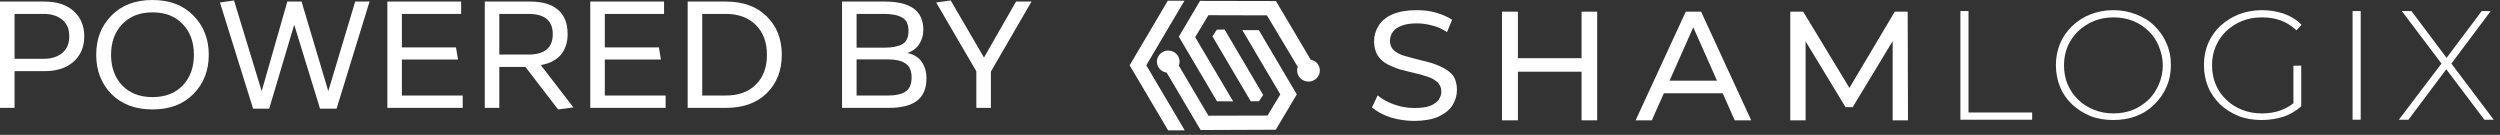
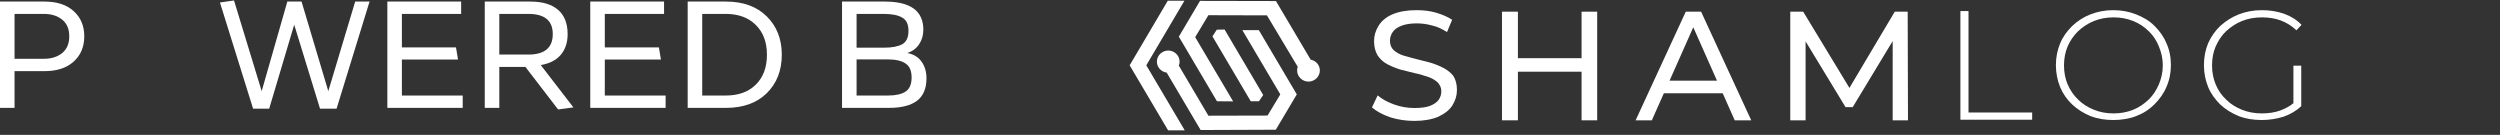
<svg xmlns="http://www.w3.org/2000/svg" width="241" height="13" viewBox="0 0 241 13" fill="none">
  <rect x="0" y="0" width="241" height="13" fill="#333333" stroke="none" />
  <path d="M4.28 0.151C5.486 0.151 6.426 0.457 7.099 1.07C7.782 1.683 8.124 2.492 8.124 3.497C8.124 4.511 7.782 5.325 7.099 5.938C6.426 6.551 5.486 6.858 4.28 6.858H1.402V10.399H0V0.151H4.28ZM4.235 5.667C4.959 5.667 5.546 5.481 5.999 5.109C6.451 4.738 6.677 4.2 6.677 3.497C6.677 2.793 6.451 2.261 5.999 1.899C5.546 1.527 4.959 1.341 4.235 1.341H1.402V5.667H4.235Z" fill="white" />
-   <path d="M18.648 9.058C17.674 10.053 16.358 10.55 14.7 10.55C13.042 10.55 11.721 10.053 10.736 9.058C9.761 8.063 9.274 6.802 9.274 5.275C9.274 3.758 9.761 2.502 10.736 1.507C11.721 0.502 13.042 0 14.7 0C16.358 0 17.674 0.502 18.648 1.507C19.633 2.502 20.125 3.758 20.125 5.275C20.125 6.802 19.633 8.063 18.648 9.058ZM14.7 1.191C13.484 1.191 12.514 1.567 11.791 2.321C11.067 3.075 10.706 4.059 10.706 5.275C10.706 6.501 11.067 7.491 11.791 8.244C12.514 8.988 13.484 9.36 14.7 9.36C15.926 9.36 16.895 8.988 17.609 8.244C18.332 7.491 18.694 6.501 18.694 5.275C18.694 4.059 18.332 3.075 17.609 2.321C16.895 1.567 15.926 1.191 14.7 1.191Z" fill="white" />
  <path d="M35.626 0.151L32.446 10.475H30.849L28.362 2.381L25.95 10.475H24.398L21.203 0.241L22.559 0.045L25.227 8.787L27.699 0.151H29.07L31.648 8.787L34.24 0.151H35.626Z" fill="white" />
  <path d="M37.341 10.399V0.151H44.455V1.341H38.742V4.567H43.957L44.153 5.742H38.742V9.209H44.605V10.399H37.341Z" fill="white" />
  <path d="M53.8 10.55L50.65 6.451H48.133V10.399H46.731V0.151H51.117C52.292 0.151 53.187 0.417 53.8 0.95C54.413 1.482 54.719 2.261 54.719 3.286C54.719 4.11 54.493 4.783 54.041 5.305C53.589 5.818 52.951 6.139 52.127 6.27L55.277 10.354L53.8 10.55ZM48.133 5.26H50.936C52.504 5.26 53.287 4.602 53.287 3.286C53.287 1.989 52.504 1.341 50.936 1.341H48.133V5.26Z" fill="white" />
  <path d="M56.901 10.399V0.151H64.015V1.341H58.303V4.567H63.518L63.714 5.742H58.303V9.209H64.166V10.399H56.901Z" fill="white" />
  <path d="M66.292 10.399V0.151H69.984C71.642 0.151 72.954 0.628 73.918 1.583C74.883 2.537 75.365 3.768 75.365 5.275C75.365 6.792 74.883 8.028 73.918 8.983C72.954 9.927 71.642 10.399 69.984 10.399H66.292ZM69.969 9.209C71.195 9.209 72.16 8.857 72.863 8.154C73.576 7.45 73.933 6.491 73.933 5.275C73.933 4.069 73.576 3.115 72.863 2.411C72.15 1.698 71.185 1.341 69.969 1.341H67.694V9.209H69.969Z" fill="white" />
  <path d="M85.302 0.151C87.774 0.151 89.01 1.055 89.01 2.864C89.01 3.396 88.874 3.863 88.603 4.265C88.341 4.667 87.96 4.949 87.457 5.109C88.08 5.23 88.542 5.511 88.844 5.953C89.155 6.385 89.311 6.918 89.311 7.551C89.311 8.526 89.01 9.244 88.407 9.706C87.804 10.168 86.9 10.399 85.694 10.399H81.172V0.151H85.302ZM85.196 4.597C85.98 4.597 86.573 4.486 86.975 4.265C87.377 4.044 87.578 3.612 87.578 2.969C87.578 2.336 87.372 1.909 86.96 1.688C86.558 1.457 85.97 1.341 85.196 1.341H82.574V4.597H85.196ZM82.574 5.727V9.209H85.603C86.347 9.209 86.909 9.083 87.291 8.832C87.683 8.581 87.879 8.129 87.879 7.476C87.879 6.822 87.683 6.37 87.291 6.119C86.909 5.858 86.347 5.727 85.603 5.727H82.574Z" fill="white" />
-   <path d="M95.52 6.903V10.399H94.119V6.873L90.245 0.241L91.647 0.045L94.857 5.546L97.947 0.151H99.439L95.52 6.903Z" fill="white" />
  <path d="M118.05 2.846L117.3 2.861L116.88 3.507L120.571 9.76H121.366L121.771 9.158L118.05 2.846Z" fill="white" />
  <path d="M119.761 2.905L123.422 9.099L122.191 11.14L116.49 11.154L113.639 6.325C113.684 6.208 113.714 6.075 113.714 5.943C113.714 5.356 113.219 4.872 112.619 4.872C112.019 4.872 111.523 5.356 111.523 5.943C111.523 6.486 111.944 6.927 112.469 7L115.74 12.534L122.987 12.505L125.012 9.099L121.351 2.905H119.761Z" fill="white" />
  <path d="M114.179 0.072H112.574L108.898 6.296L112.604 12.563H114.209L110.503 6.296L114.179 0.072Z" fill="white" />
  <path d="M126.348 5.752L123.002 0.101L115.68 0.086L113.639 3.536L117.315 9.76L118.876 9.774L115.215 3.58L116.49 1.466L122.132 1.481L125.103 6.442C125.058 6.545 125.043 6.677 125.043 6.795C125.043 7.382 125.538 7.866 126.138 7.866C126.738 7.866 127.233 7.382 127.233 6.795C127.233 6.281 126.858 5.84 126.348 5.752Z" fill="white" />
  <path d="M189.764 1.066H188.983V11.54H195.901V10.845H189.764V1.066Z" fill="white" />
  <path d="M207.683 2.484C207.191 1.992 206.583 1.645 205.917 1.385C205.251 1.124 204.528 0.98 203.717 0.98C202.936 0.98 202.183 1.124 201.517 1.385C200.851 1.645 200.273 2.021 199.751 2.513C199.259 3.005 198.854 3.555 198.594 4.191C198.333 4.828 198.188 5.522 198.188 6.274C198.188 7.026 198.333 7.75 198.594 8.386C198.854 9.023 199.259 9.601 199.751 10.064C200.273 10.556 200.851 10.903 201.517 11.193C202.212 11.453 202.936 11.569 203.717 11.569C204.499 11.569 205.251 11.453 205.917 11.193C206.612 10.932 207.191 10.556 207.683 10.064C208.175 9.572 208.581 9.023 208.841 8.386C209.131 7.75 209.275 7.026 209.275 6.274C209.275 5.493 209.131 4.799 208.841 4.162C208.581 3.526 208.175 2.976 207.683 2.484ZM208.117 8.126C207.886 8.676 207.567 9.167 207.133 9.601C206.699 10.006 206.207 10.354 205.628 10.585C205.049 10.816 204.412 10.932 203.746 10.932C203.052 10.932 202.444 10.816 201.864 10.585C201.286 10.354 200.765 10.035 200.33 9.601C199.896 9.196 199.578 8.704 199.317 8.126C199.086 7.576 198.97 6.969 198.97 6.303C198.97 5.638 199.086 5.03 199.317 4.48C199.549 3.931 199.896 3.439 200.33 3.005C200.765 2.6 201.286 2.253 201.864 2.021C202.444 1.79 203.081 1.674 203.746 1.674C204.412 1.674 205.049 1.79 205.628 2.021C206.207 2.253 206.699 2.571 207.133 3.005C207.567 3.41 207.886 3.902 208.117 4.48C208.349 5.03 208.494 5.638 208.494 6.303C208.494 6.969 208.349 7.576 208.117 8.126Z" fill="white" />
  <path d="M214.602 3.005C215.036 2.6 215.557 2.253 216.136 2.021C216.715 1.79 217.352 1.674 218.046 1.674C218.683 1.674 219.291 1.761 219.842 1.963C220.391 2.166 220.913 2.484 221.376 2.918L221.868 2.397C221.405 1.905 220.826 1.558 220.189 1.327C219.523 1.095 218.8 0.98 218.046 0.98C217.236 0.98 216.484 1.124 215.818 1.385C215.152 1.645 214.573 2.021 214.052 2.484C213.531 2.976 213.154 3.526 212.865 4.162C212.605 4.799 212.46 5.493 212.46 6.274C212.46 7.055 212.605 7.75 212.865 8.386C213.125 9.023 213.531 9.572 214.023 10.064C214.544 10.556 215.123 10.903 215.818 11.193C216.484 11.453 217.236 11.569 218.046 11.569C218.771 11.569 219.465 11.453 220.131 11.25C220.797 11.019 221.376 10.672 221.839 10.238V6.332H221.086V9.949C220.71 10.267 220.276 10.469 219.842 10.643C219.291 10.845 218.683 10.932 218.046 10.932C217.352 10.932 216.715 10.816 216.136 10.585C215.557 10.354 215.036 10.035 214.602 9.601C214.168 9.196 213.82 8.704 213.589 8.126C213.357 7.576 213.241 6.969 213.241 6.303C213.241 5.638 213.357 5.03 213.589 4.48C213.849 3.902 214.168 3.41 214.602 3.005Z" fill="white" />
-   <path d="M227.571 1.066H226.789V11.54H227.571V1.066Z" fill="white" />
-   <path d="M240.395 11.54L236.313 6.129L240.105 1.066H239.237L235.85 5.58L232.463 1.066H231.537L235.358 6.129L231.247 11.54H232.174L235.821 6.679L239.497 11.54H240.395Z" fill="white" />
  <path d="M139.176 6.564C138.799 6.361 138.365 6.187 137.902 6.043C137.439 5.927 136.976 5.811 136.541 5.696C136.078 5.58 135.673 5.464 135.268 5.348C134.891 5.233 134.573 5.03 134.342 4.828C134.11 4.596 133.994 4.307 133.994 3.931C133.994 3.613 134.081 3.352 134.254 3.092C134.428 2.831 134.718 2.629 135.094 2.484C135.47 2.34 135.962 2.253 136.57 2.253C137.033 2.253 137.526 2.311 138.047 2.455C138.568 2.571 139.031 2.802 139.494 3.092L139.986 1.906C139.552 1.616 139.002 1.385 138.394 1.211C137.786 1.038 137.178 0.98 136.541 0.98C135.615 0.98 134.833 1.124 134.225 1.385C133.618 1.645 133.183 2.021 132.894 2.484C132.605 2.947 132.46 3.439 132.46 3.96C132.46 4.509 132.576 4.972 132.807 5.348C133.039 5.696 133.357 5.985 133.733 6.187C134.11 6.39 134.544 6.564 135.007 6.708C135.47 6.824 135.933 6.94 136.397 7.055C136.86 7.142 137.265 7.287 137.641 7.403C138.018 7.518 138.336 7.721 138.568 7.923C138.8 8.155 138.944 8.444 138.944 8.791C138.944 9.11 138.857 9.37 138.684 9.63C138.51 9.862 138.22 10.064 137.844 10.209C137.468 10.354 136.947 10.412 136.339 10.412C135.673 10.412 135.007 10.296 134.37 10.064C133.733 9.833 133.212 9.544 132.807 9.196L132.257 10.354C132.691 10.73 133.271 11.048 134.023 11.308C134.776 11.54 135.528 11.655 136.339 11.655C137.265 11.655 138.047 11.511 138.655 11.251C139.263 10.961 139.726 10.614 140.015 10.151C140.305 9.688 140.449 9.196 140.449 8.676C140.449 8.126 140.334 7.692 140.102 7.316C139.871 7.026 139.552 6.766 139.176 6.564Z" fill="white" />
  <path d="M152.463 5.609H146.326V1.125H144.792V11.598H146.326V6.911H152.463V11.598H153.968V1.125H152.463V5.609Z" fill="white" />
  <path d="M162.508 1.125L157.674 11.598H159.237L160.395 8.994H166.069L167.227 11.598H168.819L163.985 1.125H162.508ZM160.945 7.779L163.232 2.629L165.519 7.779H160.945Z" fill="white" />
  <path d="M177.909 10.325H178.603L182.454 3.96V11.598H183.93L183.901 1.125H182.656L178.285 8.474L173.827 1.125H172.582V11.598H174.059V3.989L177.909 10.325Z" fill="white" />
</svg>